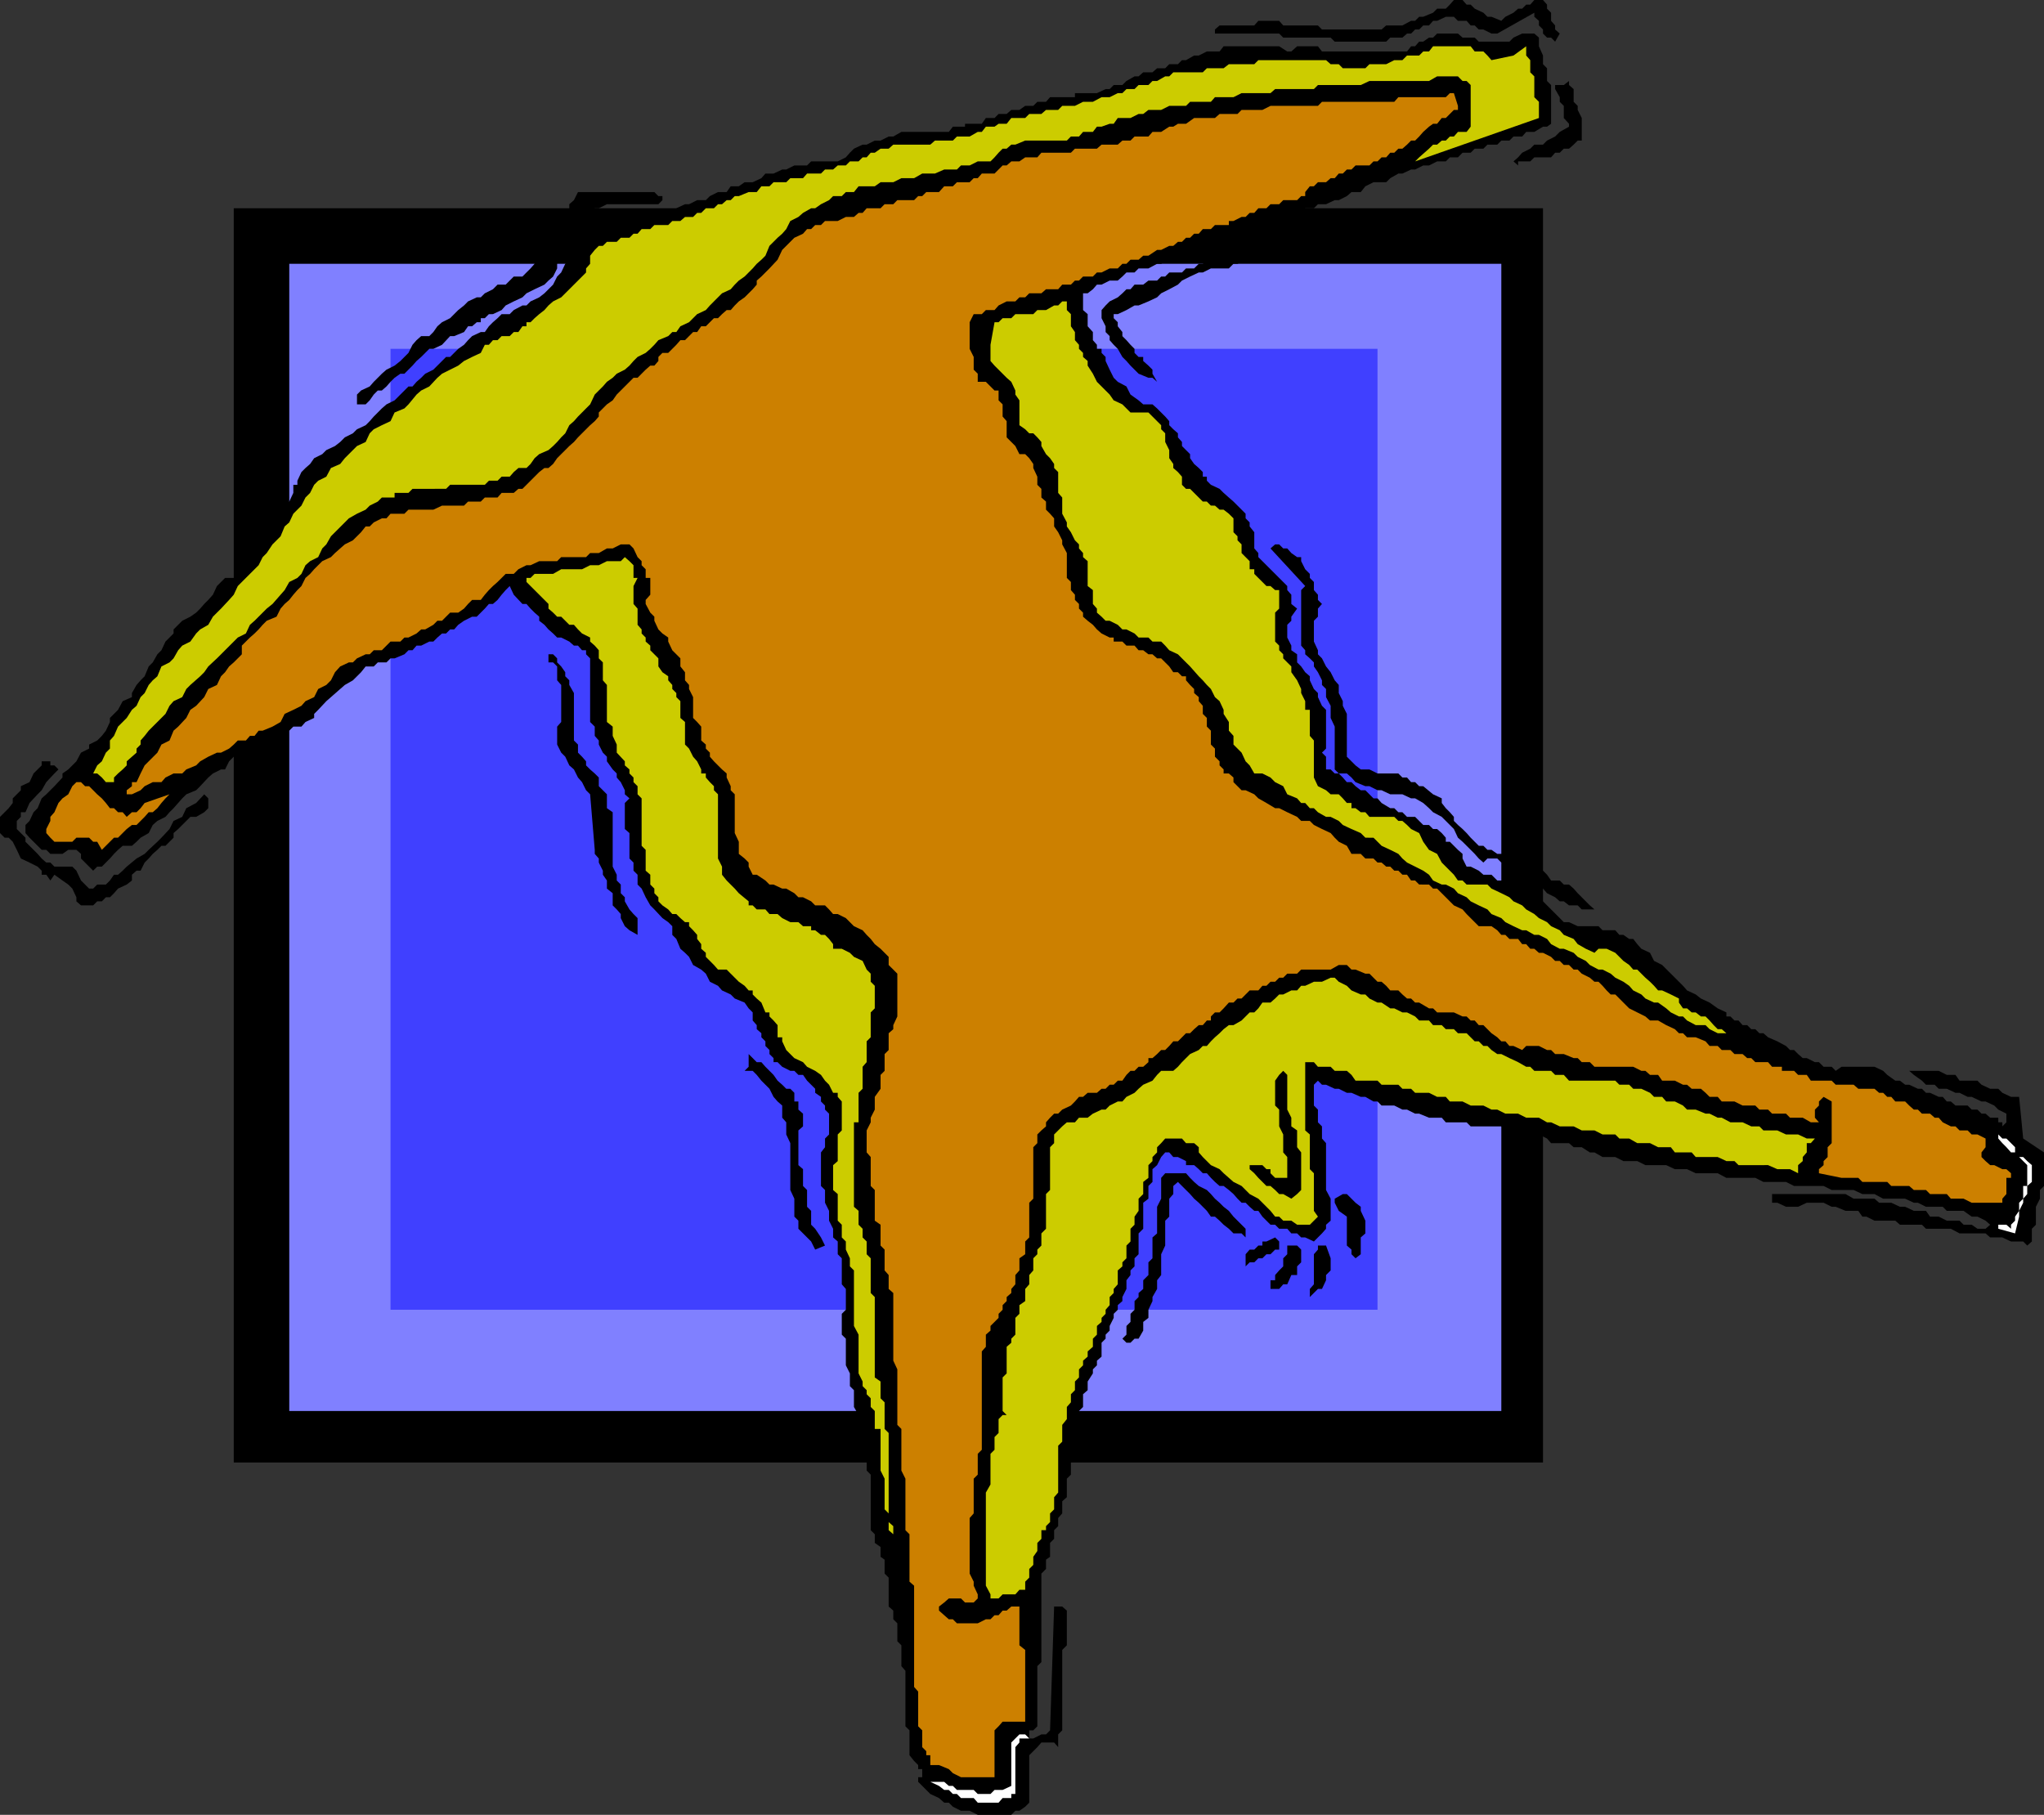
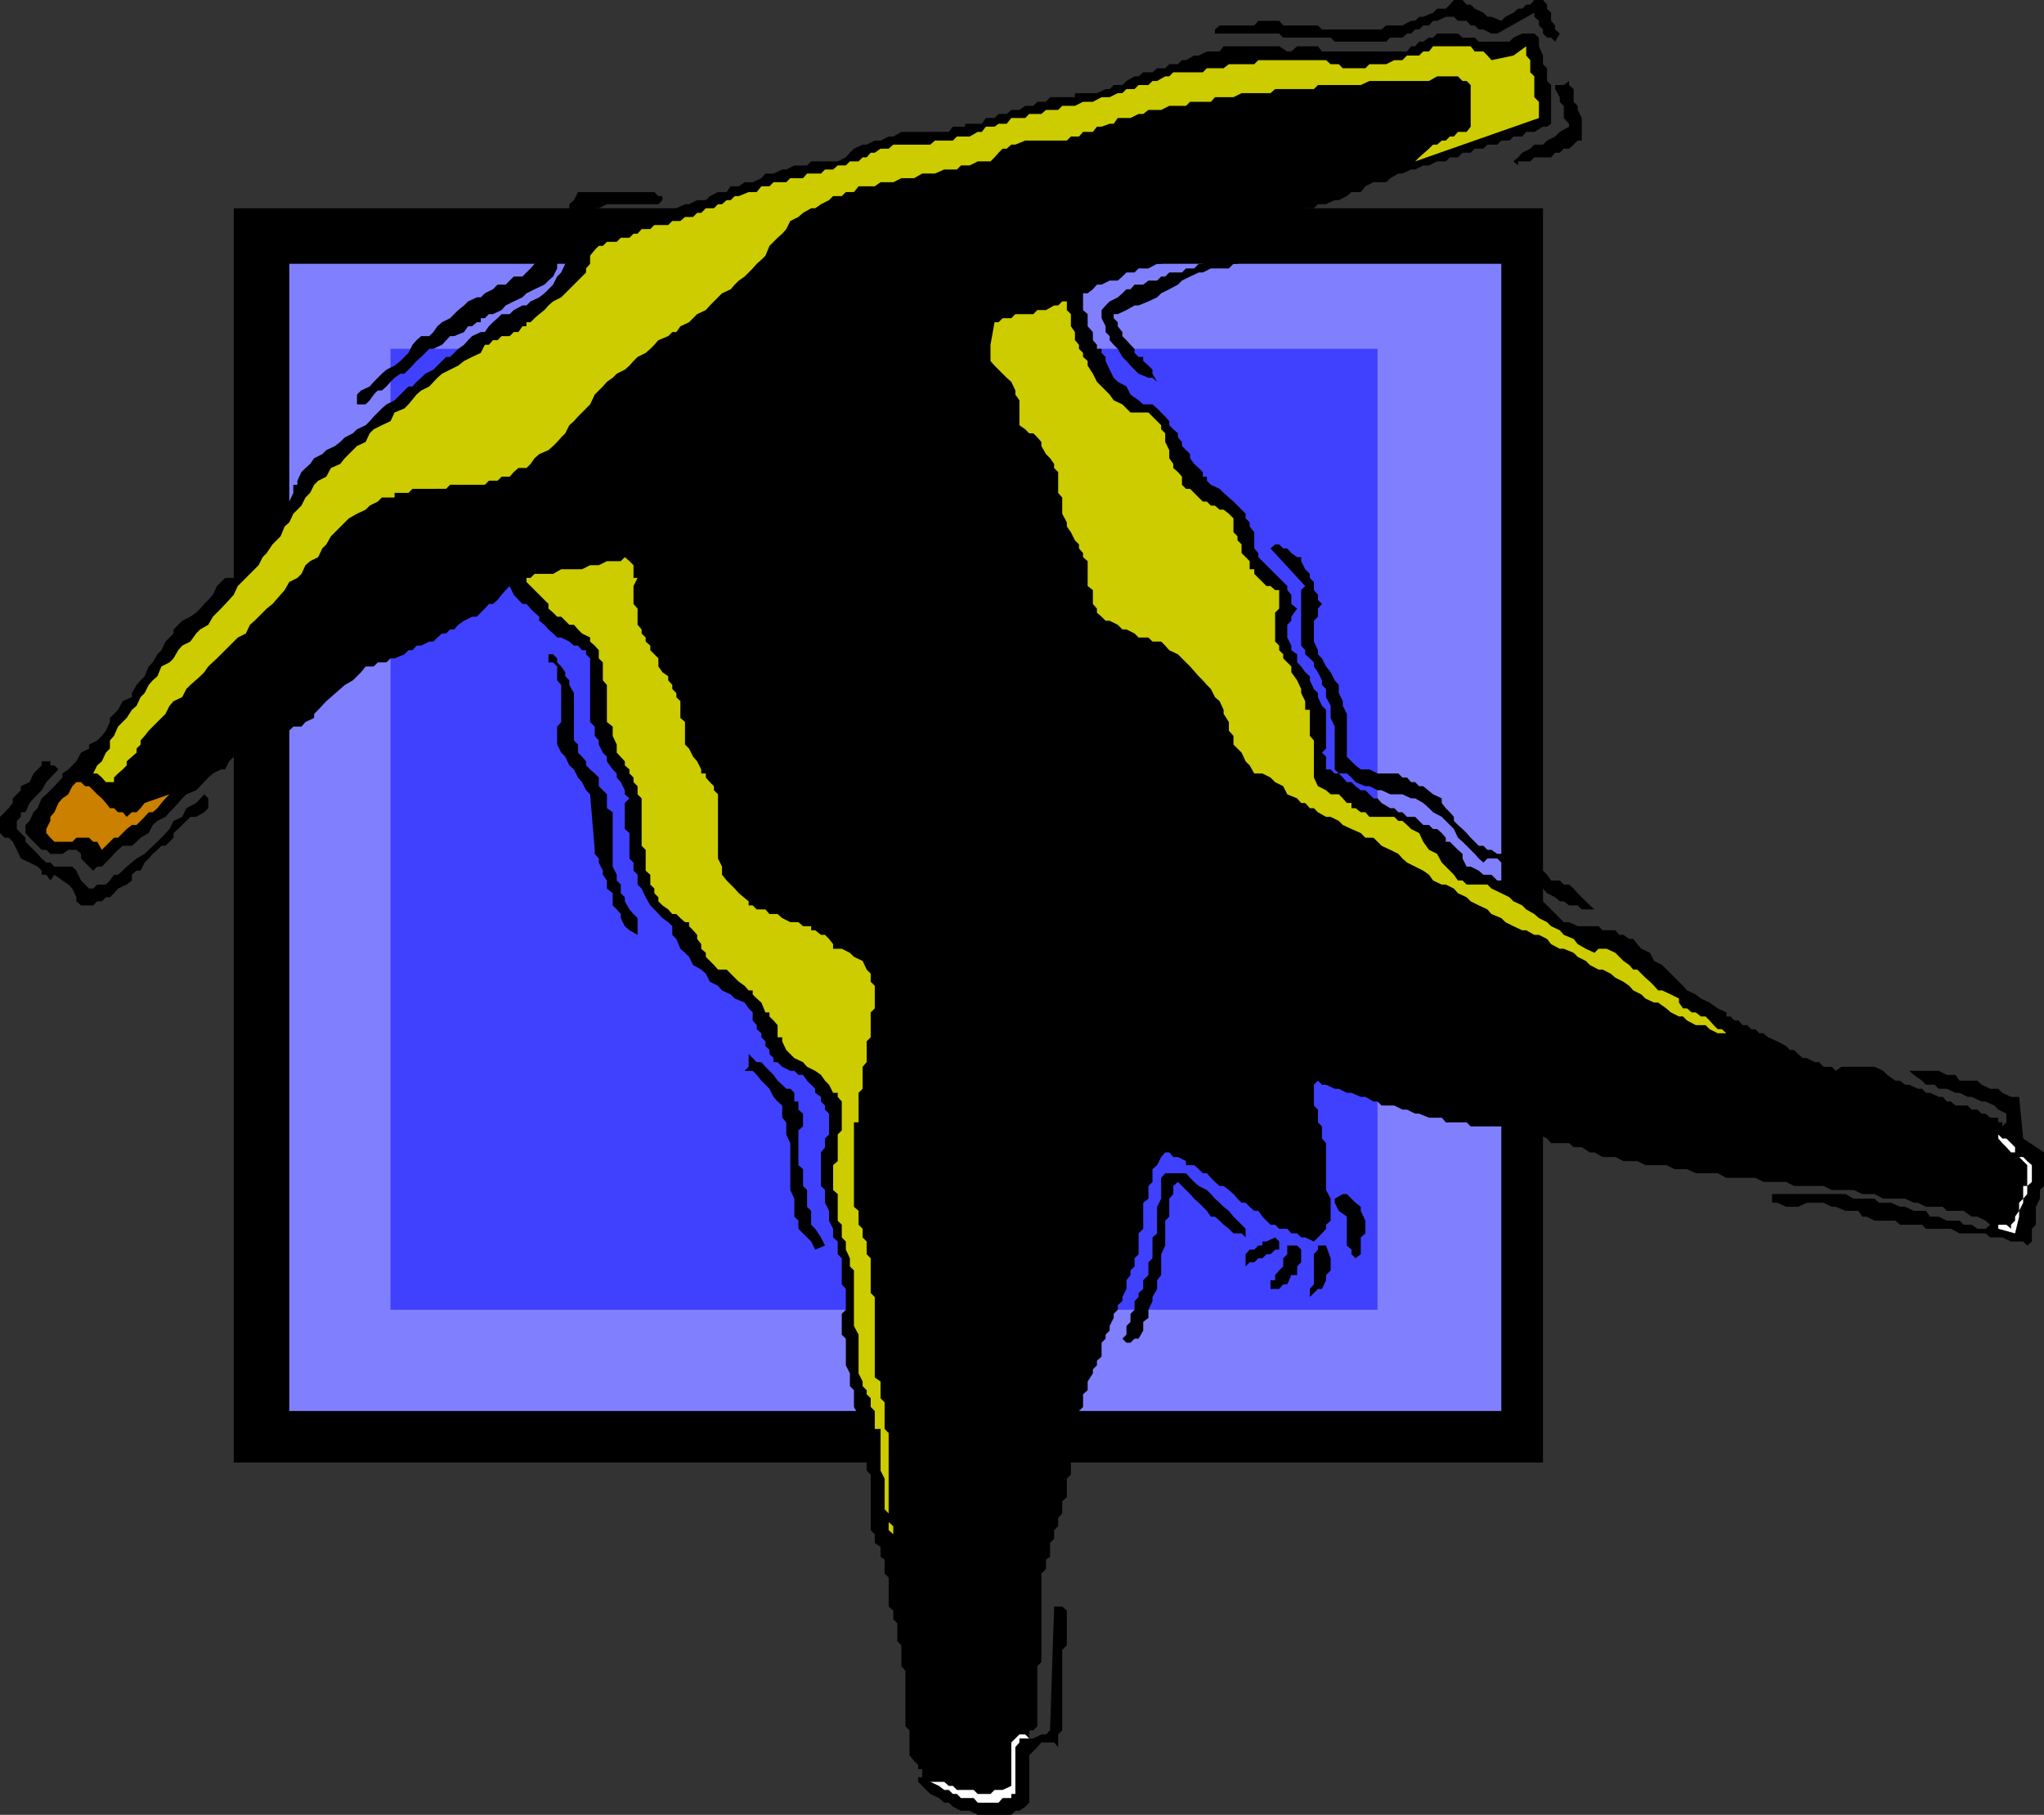
<svg xmlns="http://www.w3.org/2000/svg" width="353.301" height="313.699">
  <rect width="100%" height="100%" fill="#333333" stroke="none" />
  <path d="M266.703 252.8V36h-226.3v216.8h226.3" />
  <path fill="#8080ff" d="M259.5 243.898v-198.3H50v198.3h209.5" />
  <path fill="#4040ff" d="M238.102 226.398V60.301H67.5v166.097h170.602" />
  <path d="m259.5 3.598.703-.7 1.399-.699.8-.699h.7l.699-.7h.699l.703-.8h1.5l.7.8v.7l.699.7v1.398l.699.8v.7l.8.703-.8 1.398-.7-.699h-.699l-.699-.7v-.702l-.703-.7v-.8l-.797-.7V2.2l-6.402 3.602h-1l-1.399-.703h-.8l-.7-.7h-.699l-.703-.8H252l-.7-.7h-1.398l-1.5.7h-.699l-.703.8h-1l-.7.7h-.698l-.7.703h-.699l-.8.699H240.3l-.7.7h-8.898L230 6.5h-8.2l-.698-.7H210v-.702l.8-.7h6l.7-.8h3.602l.699.8h6l.699.7h10.3l.802-.7h2.8l1.5-.8h.7l.699-.7H246l1.703-.699.7-.699h1.5l.699-.7.699-.8h1.5l.699.8h.703l.7.7 1.5.7.699.698h.699l1.699.7" />
  <path d="M263.102 5.8h2.101l.797.7V8l.703 1.598v1.5l.7.703V14l.699.7v6.698l-.7.5h-.699l-1.5.903h-1.402l-.7.797h-1.5l-.699.703H259.5l-.7.699h-1.698l-.7.7h-1.5l-.699.698h-1.402L252 27.2h-1.398l-.7.7h-1.5l-1.402.699h-1l-1.398.703h-.7l-1.5.699h-.699l-1.402.8-.7.7h-2.199l-1.402.7-.797 1h-1.601l-.801.698-1.399.7h-.699l-1.5.703h-1.402l-.7.699h-1.5l-.699.8h-1.699l-.703.7h-1.398l-1.5.7-.7.698H217.5l-.7.7h-1.5l-.698.8h-1.399l-.8.7H210.8l-1.5.703-.7.699h-1.398l-.8.7H205l-.7 1h-1.5l-.698.698-1.399.7H200l-1.5.8h-1.7l-.698.7h-1.399L194 47.8l-.797.699h-1.402l-1.399.7h-.8l-.7.8-.902.7h-.797v2.898l.797.703v2.097l.902 1V58.8l.7.797v.703h.8v.7l.7.7v.698l.699 1.5.699 1.403.703.699 1.5.8.7 1.4 1.398 1 .8.698h1.602l.797.7L201.402 72l.7.8v.7l.699.7.8.698v.7l.7.8v.7l.699.703.703.699v.7l.7 1 .8.698.7.7v.8h.699v.7l.699.703 1.5.699.699.7.902.8.801.7 1.399 1.398.699.703v.797l.699.703V91l.8 1v2.8l.7.798v.703l.703.699 3.598 3.598.699.703V102l.703.8v1.598l1 .801-1 1.399v.703l-.703.699v2.2l.703 1.398v.8l1 .7v1.402l.7.7.699 1 .8.698v.7l.7 1.5.699.703v.699l.699 1.5.703.7v6.698l-.703.7.703.703V133H230l.703.7h.7l.699.698.699.801h.8l.7.7.902.699H236l1.402 1.402h.7l.699.8 1.5.9H241l.703.698h.7l.8.801h1.399l1.398 1.399h1l.703.703h.7l.8.699.7.8v.7h.699l1.398 1.398.8.7v.8l.7 1.403h.703l1.399.699.8.7h1.399l1 1h1.402l.7.698 1.5.7h.699l1.398.8.703.7 1.5.703 3.598 3.597h.902l1.5.7h3.598l.699.703h2.203l.7.797h.699l1 .703h.699l.699.898.703.801 1.5.7.7 1.398 1.398.703L289.5 169l1.402 1.398.7.801 1.5.7.898.699 1.5.703 1.402 1 1.5.699v.7h.7l.699.698h.699l.703.801H302l.703.7h.7l.699.699h.699l.8.703 1.602.699 1.5.8.7.7h.699l.699.7.8.698h.7l1.402.7h.7l.8.8h1.399l.699.7 1-.7H324l1.5.7.703.703 1.399 1h.8l.899.699H330l1.5.7h.703l.7.698h.699l1.5.7h.699l.699.8h.703l.797.7h2.102l.699.703h1l.699.699h.703l.797.7h1.402v.8h.7v2.098-1.399l.699-.699v-1.5l-1.399-.7-.699-.702-1.5-.7h-.703l-1.7-.8h-.698l-1.399-.7H338l-1.5-.699h-1.398l-.7-.699h-1.5l-.699-.7-1.402-1-.801-.702h-.7 5.802l1.398.703h1.5l.703 1h3.098l.699.699 1.5.7h1.402l.7.698 1.5.7H349l.703 7.203 3.598 2.398V205l-.7.7v1.5l-.699 1.398v3.101l-.699.7v2.199l-.8.703-.7-.703h-2.101l-1.5-.7H344l-.797-.699h-4.5l-1.5-.8h-4.3l-.7-.7h-3.8l-.801-.699H324l-1.398-.7h-.7l-.699-1H319l-1.7-.702h-.698l-1.399-.7h-2.902l-1.5.7h-2.098l-1.5-.7h-.902v-1.5H319l1.402.801H324l.8.7h2.102l1.5.699h.899l1.5.703h2.101l.7 1h1.5l1.398.699h2.203l.7.7h1.398l1 .698h1.402l.797-.699-.797-.699-1.402-.7h-1l-1.399-1H336.5l-.7-.702h-2.898l-1.402-.7h-.7l-1.5-.699h-3.8l-1.5-.8h-2.098l-1.5-.7h-3.8l-1.399-.699h-5.101l-1.399-.7h-3.902l-1.399-.702h-5l-1.5-.797h-3.8l-1.5-.703H289.5l-1.5-.7h-3.598L283 200.7h-2.398l-1.399-.699H277l-1.398-.8h-.801l-1.399-.9H272l-.797-.702h-3.101l-.7-.797-1.402-.703h-.797l-1.402-.7h-3.598l-.703-.699h-5.297l-.703-.7h-3.598l-.699-.8H247l-1.7-.7h-.698l-1.399-.7h-.8l-1.403-.702h-2.2l-.698-.7h-.7l-1.402-.8h-.797l-1.601-.7h-.801l-1.399-.699h-.699l-1.5-.699h-.703l-.7-.7-.698.7v3.598l.699.703V194l.699.7v2.1l.703.798v8.101l.797 1.5V211l-.797.7v.698l-.703.801-1.398 1.399-1.5-.7h-.7l-.699-.699h-1l-.703-.8h-1.398l-.7-.7h-.8l-1.399-1.398-.703-1h-.7l-.8-.703-.7-.7h-.698l-.7-.699-.699-.8-.8-.7-.903-.699h-.7l-.8-.7-.7-.702-.698-.797h-.7l-.699-.703-.8-.7H205v-.699l-1.398-.699h-.801l-.7-.8h-.699l-.699.8-.703 1.398-.797.7v2.203l-.703.699v2.2l-.898.698v4.5l-.801.801v3.602l-.7.699v1.398l-.699.7v.8l-.699.903v1.5l-.703 1.398v.7l-.797.699v.8l-.703.7v.703l-.7 1.398V230l-.698.7v.698l-.7.7v2.402l-.8.7v.8l-.7.7v.698l-.902 1.403v1.5l-.797.699v2.2l-.703.698v4.5l-.7.801V252l-.698.8v2.098l-.7.7v3.203l-.8.699v2.098l-.7.8v1.403l-.699.699v1.5l-.703.7v2.398l-.7.5v1.601l-.8.801v15.3l-.7.7v10.398l-.698.7h-.7v1.402h.7l1.398-.7h.8l.7-.702.703-21.399h1.399l.8.7v6l-.8.8v13.899l-.7.703V302l-.699-.8H180l-.7.8-1.398 1.398v8.2l-.699.703-1 .699h-.703l-.7.7H169l-1.398-.7h-1.5l-1.399-.7-.703-.702h-.797l-.902-.797-1.5-.703-2.098-2.098v-.8h.7v-1.4h-.7v-.702l-.703-.7-.797-1v-4.3l-.703-.7v-9.597l-.7-.801v-3.602l-.698-.699v-3.101l-.7-.7v-1.5l-.8-.699v-5l-.7-.699v-2.402l-.699-.5v-1.7l-1-.699v-1.5l-.703-.699v-9.602l-.7-.699v-3.601l-.698-.7V247.7l-.7-.699v-2.402l-.8-1.399v-2.898l-.7-.703v-2.2l-.699-1.398v-4.602l-.703-.699v-3.601l.703-.7v-3.597L145.5 222v-4.5l-.7-.7v-2.202l-.8-.7v-1.5l-.7-1.398v-1.7l-.698-1.402V205.7l-.7-.699v-5.8l.7-.9v-1.5l.699-.702V192.5l-.7-.7v-.702l-.699-.7v-.8l-1-.7v-.699l-.699-.699-.703-.7-.7-1h-.8l-.7-.702h-.698l-1.399-.7-.8-.8h-.7v-.7L133 182.2v-.699l-.7-.7v-.8l-.698-.7v-.702l-.801-.7v-.699l-.7-.8V175l-.699-.7-.699-1-1.703-.702-.7-.7-1.5-.699-.698-.8-1.399-.7-.703-1.398-.797-.703-1.402-.797-.7-1.403-.699-.699-.8-.699-.7-1.7-.699-.702v-1.5l-.703-.7-1-.699-1.398-1.5-.7-.699-.8-1.402-.7-1.5-.699-.7V151.2l-.703-.699v-1.402l-.7-.7V144l-.8-.7v-4.5l.8-.8-.8-.7v-.702l-.7-1.399-.698-.8v-.7l-.7-.699-1-1.402v-.797l-.699-.703-.703-1.399V128l-.7-.8v-1.602l-.8-.797v-11l-.7-.703v-.7h-.698l-.7-.8h-.699l-.8-.7L97 110.2h-.7l-.698-.699-.801-.7-.7-.8-.898-.7v-.702l-.8-.7-.7-.699-.703-.8h-.7l-1.5-1.598-.698-1.5-.7.699-.699.8-.703.9-.797.698H84.5l-.7.801-1.398 1.399h-.8l-1.399.703-1 .699-.703.8h-.7l-.698.7h-.7l-.8.7-.7.698h-.699l-1.402.7H72l-.7.8h-.698l-.7.7-1.699.703H67.5l-.7.699h-1.5l-.698.7h-1.399l-.8 1-.7.698-.703.7-1.398.8-.801.7-1.598 1.402-.8.7L55 122.7l-.7.698v.7l-1.5.703-.698.797h-1.399L50 126.3h-.797l-1.402.898h-.7l-1 .801-1.398.7H44l-.797.698-.703.7h-1.398l-.7.703-.8.797-.7 1.402h-.699l-1.402.7-.801.698-1.398 1.5-.7.7-1.699.703-.703.699-1.5 1.7-.7.698-.698.801-1.399.7-.8.699-.7 1.402-1.402.8-.7.7-.8.7h-1.598l-.8.698-.7.7-.703.8-.7.7-.698.703H16.8l-.7.699-.699-.7-.699-.702-.703-.7v-.8l-.797-.7H11.8l-1 .7H8.703l-.703-.7h-.797L6.5 146.2l-1.398-1.398-.7-.801v-1.402l.7-.7.699-1.5.699-.699.703-1.699.797-.7 1.402-1.402 1.399-1.5v-.699l1-.699 1.402-1.402.797-1.5 1.402-.7v-.699l1.399-.699.8-.8.7-.9.699-1.5v-.702l.703-.7.7-.699.8-1.5 1.598-.699v-.7l.8-1.402.7-.8.699-.7.703-1.699.7-.699.8-1.402.7-.7.699-1.5L30 109.5v-.7l1.5-1.5 1.402-.702 1-.7.7-.699.699-.8.699-.7.8-.898.7-1.5 1.402-1.403h1.5l.7-1.5L42.5 97l.703-.7.797-.702.703-.797.7-.703.699-.7V92l1.699-1.7.699-.702.703-1.5v-.7L50 86.7l.703-1.5v-1.398h.7v-.703l.699-1.5.699-.7.8-.699.7-1 1.402-.699.7-.7 1.5-.702.898-.7.8-.8 1.399-.7.703-.699 1.5-.699.7-.7.699-.8.699-.7.699-.702.8-.7 1.403-.699 2.399-2.398h.699L72 66l.8-.7.7-.702 1.402-.7 2.2-2.199h.699L78.5 61l.703-.7 1-.702.7-.797.699-.703 1.5-.7h.699l.699-1 .703-.699L86 55l.703-.7h1.399l.699-.702 1.5-.797H91l.703-.703 1.5-.7.899-.699 1.5-1.5.699-1.398.699-.703.703-1.5.7-.7.8-1.699 1.399-1.398.699-.703.699-.7 1.5-.8h.703l.7-.7h2.398l1.5-.699h2.101l1.5-.699h1.399l.699-.7h1.703l.7-.8 1.5-.7h.699l1.398-.702h1.5l.703-.7 1.399-.699h1.5l.699-1h1.402l1-.699h1.399l1.5-.7.699-.8h1.402l1.5-.7h.7l1.398-.702h2.199l.703-.7h4.598l1.402-.699.7-.8.699-.7 1.5-.699h.699l1.402-.7h1l1.399-.702h.8l1.399-.797H164l.703-.903h2.098v-.5h2.902l.7-1h1.5l.699-.699H174l.8-.699h1.403l1-.7h1.399l.699-.702h1.5l.699-.797h4.3v-.703h3.802l1.5-.7h.699l.699-.699h1.5l.703-.699 1.399-.8h.699l.8-.7h1.602l.797-.7h1.402l.7-.702h1.5l.699-.7H205l1.402-.8h.801l1.399-.7h2.199L211.5 8h9.602l1.398.898h.703l1-.898h3.598l.699.898h14.703l.7-.898h.699l.699-.8H246l1-.7h.703l.7-.7H252l.8.7h2.102l.7.7h5.3l.7-.7 1.5-.7" />
  <path fill="#cc0" d="M261.602 9.598 263.8 8v1.598l.699.8V12.5l.703.7v3.6l.797.798v2.8l-21.398 7.5.699-.699L247 25.7l.703-.699h.7l.8-.7h.7l.699-.702h.699L252 22.8h1.5l.703-.903V14.7l-.703-.7h-.7l-.8-.8h-3.598L247 14h-10.297l-1.5.7h-7.402l-.7.698h-6.699l-.8.7h-5l-1.399.703H210l-.7.797h-3.597L205 18.3h-2.898l-1.399.699H198.5l-.898.7h-.801l-1.399.698h-2.199l-.703 1h-.7l-1.398.5h-.8l-.7.903h-1.699l-.703.797h-1.398l-.7.703h-7.199l-1.703.7h-.7l-.8.7h-.7l-.698.698-.7.801-.699.7H169l-1.398.699h-1.5l-.7.703h-2.199l-1.601.699h-2.2l-1.402.8h-2.2l-1.398.7h-2.199l-1 .7h-2.8l-.801 1h-1.399l-.703.698H144l-.7.7-1.398.703-1 .699h-.699l-1.402.8-.801.7-1.398.7-.7 1.398-.699.8-.8.7-.7.703-.703.699-.7 1.7-.698.698-.801.7-.7.8-.699.7-.699.703-1 .699-.703.7-.7.8-1.5.7-1.398 1.398-.699.703-.703.797-1.5.703-1.398 1.398-1.5.7-.7 1h-.699l-.703.699-1.7.703-.698.797-.7.703-.8.699-1.399.7-.703.698-.7.801-.8.7-1.398.699-.7.703-1 .699-.699.8-.703.7-.7.7-.8 1.698-.7.7-.698.703-.7.699-.699.8-.8.7-.7 1.398-.703.7-.7.8-.698.7-.801.703-1.598.699-.8.7-.7 1-.703.698h-1.398l-.801.7-.7.8h-1.398l-.703.7h-1.5l-.7.703h-6l-.698.699H71.3l-.7.7h-2.398v.8H66l-.7.7-1.398.698-.699.7-1.5.703-1.402.797-.7.703-2.398 2.398-.8 1.399-.7.703L55 96.3l-1.398.7-.801.7-.7 1.5-.699.698-1.402.7-.797 1.402-.703.8-1.398 1.598-1 .801L44 107.301l-.797.699-.703 1.5-1.398.7-3.602 3.6-1.5 1.4-.7 1-.698.698-1.7 1.5-.699.7-.703 1.402-1.5.7-.7.8-.698 1.398-.7.7-.699.703-.8.797-.7.703-.703.898-.7.801v.7l-.698.698v.7l-.801.703-.899.797v.703l-.699.699-.8.7-.7.698v.801h-1.402l-.7-.8-.8-.7h-.7l.7-1.398.8-.703.7-1.5.699-.7V128l.703-.8.7-1.602.8-.797.7-.703.898-1.399.8-.699.7-1.5.699-.7.703-1.402.7-.8.8-.7.7-1.699 1.398-.699.699-.7.8-1.402.7-.8 1.402-.7 1-1.398.7-.7L36 108l.8-1.402.7-.7.703-.699 1.399-1.5.8-.898.7-1.5.699-.703 2.199-2.2.703-.699.7-1.398.699-.703 1-1.5 1.398-1.399.703-1.699.797-.7.703-1.5.7-.702.699-.7L52.8 86l.8-.8.7-1.4.699-.702 1.402-.7.801-1.5 1.598-.699.8-1 2.102-2.101 1.5-.7.7-1.5.699-.699L66 73.5l1.5-.7.703-1.5 1.7-.702.699-.7L72 68.2l.8-.699 1.403-.7 1.399-1.5.8-.702 1.399-.7 1.402-.699 1-.8 1.399-.7 1.5-.699.699-1.402h.699l.703-.797H86l.703-.703h1.399l.699-.7h.8l.7-1H91V55.7h.703l.7-.699.8-.7.899-.702.699-.797.8-.703 1.399-.7.703-.699 2.899-2.898.699-.703v-.7l.699-.8V44.2l.8-1 .7-.699h.703l.7-.7h1.699l.699-.702h1.5l.699-.7h.703l.7-.8h1.5l.699-.7h2.398l.703-.699h1.399l.8-.699h1.399l.699-.7h.703L122 36h1.402l.7-.7h.699l.8-.702h.7l.699-.7h.703l1.7-.699h1.398l.8-1H133l.703-.699h2.2l.699-.7h2.199l.699-.8h2.402l.7-.7H144l.8-.702h1.403l.7-.7h1.5l.699-.699h.699l.699-.8h.703l1-.7h1.399l.8-.699h6.399l.8-.7h3.102l.7-.702h2.199L169 22.8h.703l.7-.903h1.5l.699-.5H174l.8-1h2.403l.7-.699H180l.8-.699h2.102l.7-.7h2.199l1.402-.702h1.7l1.5-.797h1.398l1.402-.703H194l.703-.7h1.399l.699-.699h1.699l.703-.699H200l1.402-.8h.7l.699-.7h5.101l.7-.7h2.898l.902-.702h4.399l.699-.7h11.703l.797.7h1.402l.7.703H236l.703-.703h2.899l1.398-.7h1.402l.801-.8h2.098l.699-.7h1l.703-.898h6.5l.7.898h1.5l.699.7.699.8 3.8-.8" />
  <path d="m272.703 19 .7 1.398v3.903h-.7L272 25l-.797.7h-.902l-.7.698h-.8l-.7.801h-2.898l-.703.7h-2.098v.699l-.8-.7.8-.699.7-.8 1.398-.7.703-.699h1.5l.7-.7 1.398-.702.8-.797 1.602-.903v-.5l-.902-1v-2.097l-.7-.703V16.8l-.8-1.403V14.7h1.5l.902-.699v.7l.797.698v2.2l.703.703V19" />
-   <path fill="#cc8000" d="M252 18.3v.7h-.7l-1.398 1.398h-.699l-.8 1h-.7l-.703.5-1 .903-.7.797-.698.703h-.7l-.699.699-.8.7h-.7l-.703.698h-.7l-.698.801h-.801l-.7.7h-.699l-.699.699h-2.402l-.7.703h-.8l-.7.699h-.699l-.699.8H230l-.797.7h-1.402l-.7.7h-.699l-.8 1v.698h-.7l-.699.7h-2.402l-.7.703h-1.5l-.699.699H217.5l-.7.8h-.8l-.7.7h-.698l-1.399.7h-.8v.698H210l-.7.7h-1.398l-.699.8h-.8l-.7.7H205l-.7.703h-.698l-.801.699h-.7l-1.398.7H200l-1.5 1h-.898l-.801.698h-1.399l-.699.7H194l-.797.8h-1.402l-1.399.7h-.8l-.7.703h-1.699l-.703.699h-.7l-.698.7h-1.5l-.7.8h-2.101l-.801.7h-2.098l-.699.698h-1l-.703.7H174l-1.398.703-.7.797h-1.5l-.699.703h-1.402l-.7 1.398v4.602l.7 1.398v2.2l.699.699V66h1.402l1.5 1.5h.7v1.7l.699.698V72l.699.8v2.798l1.5 1.5.703 1.402h1l.7.7.699 1v.698l.699 1.5v1.403l.699.699V86l.8.7v1.398l.7.703.703.797V91l.7 1 .699 1.398v.7l.8 1.5v4.3l.7.7V102l.699.8v.9l.699.698v.801l.703.7v.699l.797.703.902.699.7.8.8.7 1.399.7h.699v.698h1.5l.703.7h1.399l.699.8h.8l.899.7h.703l.797.703h.703l1.399 1.398.699 1h.8l.7.7H205v.699l.703.8.7.7v.703l.8.699v.7l.7.8v1.398l.699.7v1.5l.699.703v2.398l.699.7v1.402l.8.797v.703l.7.699v.7h.902l.801.698v.801l1.399 1.399h.699l1.5.703.699.699 1.402.8 1.5.9h.7l1.398.698 1.703.801.7.7h1.5l.699.699 1.398.703 1.5.699.703.8.7.7 1.398.7.8 1.398h1.602l.797.8h1.402l.7.7h.699l.8.703h.7l.699.699h.703l.7.7h.8l.7 1h.699l.699.698H247l.703.7h.7l1.5 1.5 1.398 1.402 1.5.7.699.8 1.402 1.398.7.7h2.199l1 .703.699.797h.703l.7.703h1.5l.699.898h.699l.699.801h.703l.797.7h.703l1.399.698.699.7h.8l.7.703h.902l.797.797h.703l.7.703 1.398.699.8.7h.7l.699.698.703.801.7.7h.8l.7.699.699.703 1 1L283 175l1.402.7.801.698h1.399l1.398.801 1.5.7.703.699h.7l.699.703h1.5l1.699.699.699.8h1.402l.7.7h1.5l.699.7h1.402l.797.698h.703l.7.7h2.199l.699.8H308v.7h2.102l.699.703h1.5l.699 1h3.602l.699.699h3.101l.801.7H324l.8.698h.7l.703.7h.7l.699.8h1.699l.699.7.8.703h.7l.703.699h1.399l.8.7h.7l.699.8 1.402.7H338l.703.698h1.399l.699.7h1l1.402.703v1.5l-.703.898V200l.703.7.797.698h.703l1.399.7h.699l.8.703v.797h-.8v2.8l-.7.801v.7h-5.3l-1.399-.7h-2.199l-.703-.8h-2.898l-.7-.7h-2.101L330 205h-3.098l-.699-.7h-4.3l-.7-.702h-2.902l-3.899-.797v-.703l.801-.7v-.699l.7-.699v-1.7l.699-.702v-7.2l-1.399-.8-.8.8v.7l-.7.703v1.398l.7.801H313l-1.398-.8h-2.2l-.699-.7h-2.402l-.7-.7h-1.5l-.699-.702h-2.199l-1.402-.7h-2.2l-.699-.8H295.5l-.7-.7-.8-.699h-1.598l-.8-.699h-.7l-1.402-.7h-2.2l-.698-1h-1.399l-.8-.702h-.7l-1.402-.7h-6.7l-.8-.8h-1.399l-.699-.7H272l-1.7-.699h-1.5l-.698-.699h-.7l-1.402-.7h-2.2l-.698.7-1.5-.7h-.7l-.699-.8h-.703l-.7-.7-1-.702-1.398-1.399h-.8l-.7-.8h-.699l-.703-.7h-.7l-1.5-.699h-2.898l-.699-.7H247l-1.7-1h-.698l-.7-.702h-.699l-.8-.7-.7-.699h-1.402l-.7-.8-.8-.7h-.7l-1.398-1.398H236l-1.7-.703h-.698l-.801-.797h-1.399l-1.402.797h-5.098l-.699.703H222.5l-.7.699h-.698l-.7.7h-.8l-.7.698h-.699l-.703.801H216l-1.398 1.399h-.7l-.699.703h-.8l-.903 1-.7.699h-.8l-.7.7v.698h-.698l-.7.801h-.699l-.8.7-.7.699H205l-.7.703-.698.699h-.801l-.7.8-.699.7h-.699l-.703.7-.797.698h-.703v.7l-.898.8h-.801l-.7.7h-.699l-.699.703-.703 1h-.797l-.703.699h-.7l-.698.7h-.7l-.8.698H188l-.797.7h-.703l-.7.8-.698.7-1.5.703-.7.699h-.699l-.703.7-.7.8v.7l-.8.698-.7.7v1.5l-.698.703v8.898l-.7.7v6l-.699.699v2.203l-1 .699v2.098l-.703.8V222l-.7.8v.7l-.8.7v.698l-.7.7v.8l-.698.7v.703l-1.399 1.398V230l-.8.7v2.1l-.7.798v17l-.703.703v3.597l-.7.7v6l-.698.8V272l.699 1.398v.7l.699 1.5v.703l-.7.699h-1.5l-.698-.7H164l-.797.7-.902.7v.698l.902.801.797.7h.703l.7.699H169l1.402-.7h.801l.7-.699h.699l.699-.8H174l.8-.7h1.403v6.7l1 .8v12.399h-3.902l-.7.8-.699.7v8.101h-5.8l-1.399-.699-.703-.7-1.7-.702h-1.5v-1.7h-.698v-.699l-.7-.699v-2.902l-.699-.7v-6l-.703-.8v-17.5l-.797-.7V265.2l-.703-.699v-8.902l-.7-1.399V247l-.698-.7v-9.6l-.7-1.5v-11.7l-.8-.7v-2.402l-.7-.8V216l-.699-.7v-3.6l-1-.7v-5.3l-.703-.7v-5l-.7-.8v-3.802l.7-1.398v-.8l.703-1.4v-2.202l1-1.399v-2.398l.7-.703v-2.899l.699-.699v-2.902l.8-.7v-.699l.7-1.5v-7.398l-.7-.703-.8-.797v-1.403L152.203 164l-1-.8-.703-.9-.7-.702-.698-.797-1.5-.703-1.399-1.399-1.402-.699H144l-.7-.8-.698-.7h-1.7l-.699-.7-1.402-.702H138l-.7-.7-1.398-.8h-.699l-1.5-.7H133l-.7-.699-1.5-1h-.698l-.7-1.398v-.703l-.699-.7-1-.8V145.5L127 144v-6.7l-.7-.702v-.7l-.698-1.5v-.699L124.8 133l-.7-.7-.699-.702-.699-.797v-.703l-.703-.7v-.699l-.797-.699v-2.402l-.703-.797-.7-.703V120.5l-.698-1.402v-.7l-.7-.8v-1.399l-.8-1v-1.398l-.7-.703-.699-.7-.703-1.5v-.699l-1-.699-.7-.7-.698-1.5v-.702l-.7-.7-.8-1.5v-.699l.8-.898v-2.903h-.8v-1.5l-.7-.699V97l-.699-.7-.703-1.5-.7-.702h-1.5l-1.398.703h-1l-1.402.797H102l-.7.703H97l-.7.699h-3.097l-1.5.7H91l-1.398.698-.801.801h-1.399l-.699.7-.703.699-.797.703-.703.699-.7.8-.698.9h-1.5l-.7.698-.699.801-1 .7h-1.402l-.7.699-.699.703h-.8l-.7.699-1.402.8h-.7l-.8.7-1.398.7h-.7l-.699.698H67.5l-1.5 1.5h-1.398l-.7.7h-.699l-1.5.703-.703.699h-.7l-1.5.7-.898 1-.699 1.398-.8.8-1.403.7-.7 1.402-1.5.7-.698.8-1.399.7-1.5.698-.703 1.403-1.398.797-1.7.703h-.699l-.703.898h-.797L42.5 128h-1.398l-.7.7-.8.698-1.399.7H37.5l-1.5.703-1.398.797-.7.703-1.699.699-.703.7H30l-1.398.698-.7.801h-1.5l-1.402.7-.7.699-1.5.703h-.898v-.703l.899-.7v-.699h.8l.7-1.5.699-1.398 2.203-2.203.7-1.399L29.3 128l.699-1.7.8-.702 1.403-1.5.7-1.399 1-.699 1.398-1.5.699-1.402 1.5-.7.703-1.5.7-.699.699-1 .8-.699.7-.7.699-.702v-1.5l.699-.7.703-.699.797-.699.703-.7.7-.8.699-.7 1.699-.702.699-1.399.703-.8.797-.7.703-.898.7-.801.699-.7.699-1.402.8-.699.7-.8.699-.7.703-.699 1.5-.7.7-.702.898-.797.8-.703 1.399-.7.703-.699.7-.699.8-1h.7l.699-.7L66 89.599h.8l.7-.797h2.402l.7-.703h4.3l1.5-.7h3.801l.7-.699h2.199l.698-.7H86l.703-.8h2.098l.8-.7h.7l2.902-2.902.899-.7h.699l.8-.699.7-1L97 78.5l.703-.7.7-.702.8-.7.7-.8L102 73.5l.8-.7.7-.8v-.7l1.402-1.402 1-.699.7-1 2.898-2.898h.703l.7-.703.699-.7.8-.699h.7l.699-.8v-.7L114.5 61h1l.703-.7.7-.702.699-.797h.8l.7-.703.699-.7h.699l.703-1H122l.703-.699.7-.699h.699l.699-.7.8-.702h.7L127 52.8l.703-.703 1-.7L130.102 50l.699-.8v-.7l.8-.7.7-.702.699-.7 1.402-1.5.801-1.699.7-.699 1.398-1.402 1.5-.7.699-.8h.703l.7-.7h1l.699-.699h2.199l1.402-.699h1.399l.8-.7h.7l.699-.8h2.402l.7-.7h1.5l.699-.702H158l.703-.7h.7l.699-.699h2.199l.902-1h1.5l.7-.699h2.199l.699-.7H169l.703-.8h2.2l.699-.7.699-.702H174l.8-.7h1.403l1-.699h2.098l.699-.8h5.102l.699-.7h3.8l.801-.699h2.801l.797-.7h1.402l.7-.702h2.398l.703-.797h1.5l1.399-.903h.699l.8-.5H205l1.402-1H210l.8-.699h3.102l.7-.699h3.601l1.399-.7h8.199l.699-.702H241l.703-.797h8.2l.699-.703h.699L252 18.3" />
  <path d="m114.5 34.598-.7.703h-8.898L103.5 36h-.7l-.8.8h-.7l-1.398 1.4-.699 1.398-.8.8v1.403l-.7 1.398-.703 1-.7 1.399v.8l-.698 1.403-.801.699-.7.7-1.699.8-1.402.7-.7.698-1.5.7-1.398.703-.699.797-1.5.703H84.5l-.7.699h-.698v.7h-.7l-.8.698h-.7l-.699 1-1.703.7h-.7l-1.398 1.5-1.5.703h-.699L73.5 61l-.7.7-.8.698-.7.801-1.398 1.399h-.699l-1 .703L67.5 66l-.7.8-.8.7h-.7l-.698.7-.7 1-.699.698h-1.5V68.2l.7-.699 1.5-.7.699-.8.699-.7.699-.702.8-.7 1.403-.699 1-.8 1.399-1.4.699-1.402L72 58.8l.8-.703h1.403l.7-.7.699-1 .8-.699L77.801 55l1.402-1.402 1-.797.7-.703 1.5-.7h.699l.699-.699L85.203 50l.797-.8h1.402l1.399-1.4h1.5l.699-.702.703-.7.7-.8v-.7l.8-.699.899-1 .699-.699v-1.402l.8-.7.7-.8.699-.7V37.5l.703-.7.7-.8v-.7l.8-.702.7-1.399h13.199l.699.7h.699v.699M221.102 44.2h-1.5l-.7.698h-3.601l-1.399.7h-.699l-.8.8H209.3l-1.399.7h-.699l-1.5.703-1.402.699-.7.7-1.5.8-1.398.7-.703.698-1.5.7-1.7.703h-.698l-1.399.797-1.5.703h-.703V55l.703.7v.698l.797 1v.7l.703.703.7.797.699.703V61l.699.7h.8v.698l.899.801.703.7v.699L200 66l-.797-.7h-.703l-1.7-.702-1.398-1.399-.699-.8-.703-.7-.797-1.398-.703-.703-.7-.797v-.703l-.698-.7v-1l-.7-1.398v-1.402l.7-.797.699-.703 1.402-.7.797-.699.703-.699h.7l.699-.8h1.5l.898-.7h1.5l.703-.7h.7l.699-.702h2.199l.699-.7h1.402l.801-.8h.7l.699-.7h.699L210 44.2h.8l.7-1h4.5v-.7h4.402l.7.7v1" />
  <path fill="#cc0" d="M196.102 71.3h2.398l.703.7.797.8.703.7v.7l.7.698v1.5l.699 1.403v1.398l.699 1v.7l.8.699.7.8v1.403l.699.699h.703l2.2 2.2h.699l.699.698H210l.8.7h.7l.902.703.801.797V92l.7.7v.698l.699.7v1.5l.699.703L216 97v1.398h.8v.801l.7.7.703.699.7.703h.699l.8.699h.7v3.2l-.7.698v5l.7.7v.8l.699.7v.703l.699.699.703.7v1l1 1.398.7 1.5v.703l.699 1.398v1.5h.8v4.5l.7.801v6.398l.699 1.5 1.402.7.797.703h1.402l.7.699.699.8h.8v.9h.7l.902.698H236l.703.801H241l.703.7h.7l.8.699.7.703 1.398.699.699 1.5 1 1.398 1.402.7.801 1.5.7.703 1.398 1.398.699 1h.8l.7.7h3.602l.699.699 1.699.8 1.402.7.7.703 1.5.699.699.7 1.402.8.797.7 1.402.698.7.7 1.5.703.699.797 1.699.703.703.898 1.399.801 1.5.7.699-.7h1.402l1.5.7 1.399 1.398 1 .703.699.797H283l1.402 1.402.801.7.7.698.699.801h.699l1.5.7 1.402.699v.703l.7 1h.699l.8.699h.7l.898.7h.8l.7.698.703.801.7.7h.699l.8.699h-1.5l-1.402-.7-.7-.699h-1.698l-1.5-.8-.7-.7h-.699l-1.402-.699-.801-.7-1.398-1h-.7l-1.5-.702-.699-.7-1.402-.699-.7-.8-1-.7-1.398-.699-.8-.7-1.403-.702h-.7l-1.5-.797-.698-.703-1.399-.7-.703-.699-1.7-.699h-.698l-1.5-.8-.7-.9-1.402-.702h-.797l-1.402-.797h-.7l-1.5-.703-1.398-.7-.703-.699-1.7-.699-.698-.8-1.5-.7-1.399-.7-.703-.702-1.5-.7-.7-.8-1.398-.7h-.699l-1.5-.699-.703-1-1-.699-1.398-.7-1.399-.702-.8-.7-.7-.8-1.402-.7-1.5-.699-1.399-1.398H236l-.797-.801-1.601-.7-1.5-.702-.7-.7L230 141.2h-.797l-1.402-.8-.7-.7h-.699l-.8-.898h-.7l-.699-.801-1.703-.7-.7-1.402-1.398-.699-.8-.8-1.399-.7h-1.402l-.801-1.398-.7-.703-.698-1.5-1.399-1.399v-1.5l-.8-.898v-1.5l-.903-1.403v-.699l-.7-1.5-.8-.699-.7-1.402-.698-.7-.7-.8-.699-.7-1.5-1.699-.703-.699-.7-.7-.698-.702-1.5-.7-.7-.8-.699-.7h-1.5l-.703-.699h-1.7l-.698-.699-1.399-.7H194l-.797-.8-1.402-.7h-.7l-.699-.702-.8-.7v-.699l-.7-.8V102l-.902-.7V97l-.797-.7v-.702l-.703-.797v-.703l-.7-.7-.698-1.398-.7-1v-.7l-.8-1.5V86l-.7-.8v-3.602l-.699-.7V80.2l-.703-1-.7-.699-.8-1.402v-.7l-.7-.8-.698-.7h-.7l-.699-.699-1-.699v-4.3l-.703-1v-.7l-.7-1.5-.8-.7-.7-.702-1.398-1.399-.699-.8v-2.801l.7-3.899h.699l.698-.7h1.5l.699-.7h3.102l.699-.702h1.5l1.402-.797h.7l.699-.703h.8v1.5l.7.703v2.097l.699 1v1.403l.699.797v.703l.703.699v.7l.797.698v.801l.902 1.399.7 1.402 2.199 2.2.699 1 1.5.698.703.7.7.703h.699" />
  <path d="m228.5 104.398-.7.801v1.399l-.698.703v3.597l.699 1.5v.7l.699.703.703 1.398.797 1 .703 1.399.7.8v1.403l.699 1.398V122l.699 1.398v7.403l.8.797.7.703.902.699h1.5l1.399.7h3.601l.7.698h.8l.7.801h.699l.699.7H246l1.703 1.402 1.5.699v.8l.7.9.699.698.699.801v.7l.699.699.8.703.7.699.703.8 1.399 1.4h.8l.7.698h.699l1 .7h1.402l.7.8h2.199l.699.7.699.703 1.5.699h.703l.7.7.699 1h1.5l.699.698h.902l.797.7.703.8.7.7.699.703.699.699.8.7h-2.199l-.699-.7h-1.5l-.902-.7h-.7l-.8-.702-1.399-.7-.699-.8-.703-.7-1.5-.699-.7-1-.698-.699-1.5-.7-1.399-.702h-.703l-.7-.7h-1.698l-.7.7-.8-.7-.7-.8-.699-.7-1.402-1.398-.801-.7-.7-1.5-1.398-1.402-.699-.699-1.5-.8-.703-.7-1-.898-1.398-.801h-.7l-1.5-.7h-2.101l-1.5-.702h-.7l-1.398-.7H236l-1.7-.699-.698-.8-.801-.7h-1.399l-.699-.699v-7.402l-.703-1.5V122l-.797-1.5v-1.402l-.703-.7v-.8l-.7-1.399-.698-1v-.699l-.7-.7-.8-.702v-.7l-.7-.8V102l.7-.7-6-6.5.8-.702h.7l.699.703h.699l.703.797 1 .703h.7V97l.699 1.398.8.801v.7l.7.699V102l.699.8v.9l.699.698" />
  <path fill="#cc0" d="m110.203 99.898-.703 1.403v3.097l.703.801V108l.7.8v.7l.699.7v.698l.8.7v.8l.7.7.699.703v1.398l.699 1 1 .7v.699l.703.8v.7l.7.703v.699l.699.7v2.898l.8.703v3.898l.7.7.699 1.402.699.797.703 1.402v.7H122v.698l.703.801.7.7v.699l.699.703v11.097l.699 1.403v1.398l.8 1 1.399 1.399.703.8 1.7 1.403v.699h.699l.699.7h1.5l.699.8h1.402l.801.7 1.399.698H138l.8.7h1.403v.703h.7l1 .797h.699l.699.703.699.898V164h1.5l1.402.7.7.698 1.5.7.699 1.5.699.703v1.398l.703.7v3.902l-.703.699v4.3l-.7.7v3.598l-.698.8v3.801l-.7.7V194h-.8v14.598l.8.703v2.398l.7.7v1.5l.699.699v2.203l.699.699v6l.703.7v13.898l1 .703v2.898l.7.7V247l.699.7v15.398l.8.703v1.398l-.8-.699v-2.902l-.7-.7v-5.3l-.699-1.399V247h-1v-3.102l-.703-.699v-1.5l-.7-.699v-.7l-.698-.702v-.797l-.7-1.403V230.7l-.8-1.5v-9.601l-.7-.7V217.5l-.699-1.5v-1.402l-.703-.7V211.7l-.7-.699v-4.602l-.8-.699v-4.3l.8-.7v-4.601l.7-.7v-5l-.7-.8v-.7h-.8l-.7-1.398-.698-.7-.7-1-1-.702-1.402-.7-.7-.8-1.5-.7-1.398-1.398-.699-1.5v-.7h-.8v-2.1l-.7-.802-.703-.699v-.7h-.7l-.698-1.7-.801-.702-.7-.7v-.699h-.699l-.699-.8-1-.7L127 169l-.7-.7-.698-.702h-1.5l-.7-.797-.699-.703-.703-.7v-.699l-.797-.699v-.8l-.703-.9v-.702l-.7-.797-.698-.703v-.7h-.7l-.8-.699-.7-.699h-.699l-.703-.8-1-.7-.7-.7v-.702l-.698-.7v-.8l-.7-.7V151.2l-.8-.699v-3.602l-.7-.699V138l-.699-.7v-1.402l-.703-.699v-.8l-.7-.7V133l-.8-.7v-.702l-1.398-1.5v-1.399l-.7-1.5v-1.601l-1-.797v-6.403l-.699-.8V114.5l-.703-.7v-1.402l-.7-.8-.8-.7v-.699l-1.398-.699-.7-.7-.699-.8h-.8L97 106.598h-.7l-.698-.7-.801-.699v-.8L91 100.597v-.7h.703l.7-.699h3.199L97 98.4h3.602l1.398-.7h1.5l1.402-.699h2.399l.699-.7.8.7.7.7v2.198h.703" />
  <path d="M99.203 127.2v.8l.7.7v1.398l.699.703.699.797v.703L102 133l.8.7.7.698v1.5l.703.7.7.703v2.398l1 .7v9.402l.699 1.398v1l.699.7v1.5l.699.699v.703l.8 1.398.7.801.703.7v2.898l-1.402-.797-.801-.703-.7-1.399V158l-.698-.8-.7-.7v-2.102l-1-.8v-1.399l-.699-1v-.699l-.703-1.402v-.7l-.7-.8v-.7l-.8-9.597-.7-.703-.698-1.399-.7-.8-.699-1.399-.8-.7-.7-1.5-.703-.702-.7-1.399v-3.101l.7-.797v-6.403l-.7-.8v-2.399l-.698-.699H94.8v-1.402h.8l.7.703v.699l.699.7.703 1v.698l.7.7v.8l.8 1.403v7.398M10.102 133l-.7.7L8 135.2l-.797 1.398-.703.703-1.398 1.5-.7 1.597h-.8v.801l-.7.7v1.402l1.5 1.5v.699l2.098 2.098.703.8.797.7h.703l.7.703H12.5l.703.699.797 1.7.703.698.7.7h.699l.699-.7h1.5L19 152.2l.703-1h.7l.8-.699.7-.7 1.699-1.402 1.398-.8.703-.7 1.5-1.398.7-.7 1.398-1.5.699-1.402 1.5-.699.703-1.5 1.7-.898 1.398-1.5L36 138v1.7l-.7.698-1.398.801h-1l-.699.7-.703.699-.7.703-.8.699v.8l-1.398 1.4h-.7l-.699.698-.8.7-.7.8-.703.7-.7 1.402h-.698l-.801.7v1l-.899.698-1.5.7-.699.8-.703.7h-.7l-.698.703H16.8l-.7.699H14l-.797-.7v-.702l-.703-1.5-.7-.7-1-.699-1.398-1-.699 1-.703-1h-.797v-.699l-.703-.7-1.398-.702-1.5-.7-.7-1.5-.699-1.398-.703-.7H.8L0 144v-2.8l1.5-1.5.703-.9v-.8l.7-.7.699-.702v-.7l1.5-.699.699-1.5L6.5 133l.703-.7v-.702h1.5v.703h.7l.699.699" />
  <path fill="#cc8000" d="m25 138.8 4.3-1.5-.698.7-.7.8-.699.9-.8.698h-.7L25 141.2l-1.398 1.399H22.8l-.899.703-1.5 1.5h-.699L19 145.5l-1.398 1.398-.801-1.398h-.7l-.699-.7h-2.199l-.703.7H9.402l-.699-.7L8 144v-.7l.703-1.402v-.699l.7-.8.699-1.598.699-.801 1-.7.699-1.402.703-.699H14l.703.7h.7l.699.699.699.703.8.699.7.8.699.9h.703l.7.698h.8l.7.801.898-.8h.8l.7-.7.699-.898" />
-   <path fill="#cc0" d="M247.703 177.2h1.5l.7.698h1.398l.699.7h1.5l1.402 1.402h.7l.8.8h.7l.699.7 1 .7h.699l1.402.698 1.5.7 1.399.8h.699l.703.7h2.899l.699.703h1.5l.902 1h8l.7.699h1.699l.699.7h1.402l1.5.698.7.7h1.398l.699.8h1.5l1.402.7.7.703h1.5l1.699.699h.699l1.402.7h.7l1.5.8h2.101l1.5.7h1.399l.699.698h2.402l1.5.7h2.098l1.5.703h1.402l-.703.797h-.7v1.601l-.698.801v.7l-.801.698v1.403l-1.399-.703h-2.199l-1.601-.7H300.5l-.7-.699h-1.398l-1.5-.699h-3.8l-.7-.8H289.5l-.7-.9h-2.198l-1.399-.702H283l-1.398-.797h-1.7l-.699-.703H277l-1.398-.7h-2.2L272 194.7h-2.398l-1.5-.699h-.7l-1.402-.8h-2.2l-1.398-.7h-2.199l-1.402-.7h-1l-1.399-.702h-2.199l-1.402-.7h-2.2l-.699-.8h-1.5l-1.402-.7h-2.398l-.7-.699h-1.5l-.699-.699h-2.902l-.7-.7h-3.8l-.7-1-.8-.702h-2.098l-.703-.7h-2.2l-.698-.8h-1.5v11.8l.8.7v6l.7.703v6.5l.699 1-1.399 1.398h-2.199l-1-.699h-1.402l-.7-.7h-.699l-.8-1-.7-.702-.699-.7-.703-.699-1.5-.8-1.398-1.399-1.399-.7-.8-.702-.903-.797-.7-.703-1.5-.7-1.398-1.398-.699-.8v-.9l-.8-.702H205l-.7-.797h-2.898l-.699.797-.703.703v.898l-.797.801v.7l-.703.698v2.2l-.898.703v2.097l-.801.801v2.102l-.7 1v1.398l-.699.7v2.199l-.699.703v2.199l-.703.7v.698l-.797.7V222l-.703.8v.7l-.7.7v1.398l-.698.8v.7l-.7.703v.699l-.8.7v1.5l-.7.698v1.403l-.902.797v.902l-.797.7v.8l-.703.7v1.398l-.7.703v1.5l-.698.699v1.398l-.7.801v2.102l-.8 1v2.898l-.7.7V258l-.699.8v2.098l-.703.7v1.5l-.7.703v.699h-.8v1.5l-.7.7v1.398l-.698 1v1.402l-.7.7v1.5l-.699.698v1.403h-1l-.703.797h-2.2l-.698.703h-1.399v-.703l-.8-1.5V258l.8-1.402V251.3l.7-.703v-2.2l.699-.699V245.3l.699-.703H174l-.7-.7v-5.8l.7-.7V232.8l.8-.703v-.7l.7-.699V227.8l.703-.703v-1.5l1-.7V222.8l.7-.801v-1.602l.699-.8V217.5l.699-.7v-.8l.699-.7v-2.1l.8-.802v-6l.7-.699v-7.398l.703-.703v-1.5l1.399-1.399.8-.699h1.399l.699-.8h1.5l.902-.7 1.5-.7h.7l.699-.702 1.402-.7H194l.703-.8 1.399-.7.699-.699.8-.699 1.602-.7.797-1 .703-.702h2.098l.8-.7.7-.8.699-.7.703-.699 1.5-.699.7-.7h.699l.699-.8.699-.7.8-.702.7-.7.902-.699h.801l1.399-.8L216 175h.8l.7-.7.703-1h1.399l.8-.702.7-.7h.699l1.402-.699h1l.7-.8h.699l1.5-.7h1.398L230 169h.703l.7.7 1.398.698.8.801 1.602.7H236l.703.699 1.399.703h.699l1.5 1H241l1.402.699h.801l1.399.7.699.698H247l.703.801" />
  <path d="M138.8 194v.7l-.8.698v6l.8.7V205l.7.7v2.898l.703.703v2.398l.7.7 1 1.5.699 1.402-1.7.699-.699-1.402-.703-.7-1.5-1.5V211l-.7-.7v-3.1l-.698-1.5v-8.102l-.7-1.5V194l-.699-.8v-2.102l-.8-.7-.7-.8-.703-1.399-1.398-1.398-.801-1-.7-.703h-1.398l.7-.7V182.2l1.398 1.399h.8l.7.8 1.402 1.403.7 1 .8.699.7.7h.699l.699.698v1.5H138v1.403l.8.699v1.5m83.7-8.201v6l.703 1.4v1.5l1 .698v2.903l.7.898v6.5l-.7.7-1 .8-1.402-.8h-.7l-.699-.7-.8-.699h-.7l-1.402-1.402-.7-.797-.8-.703v-.7h2.203l.7.7h.699v.703l.8.797h2.098V200l-.7-.8v-3.102l-.698-1.399v-2.898l-.7-.703V186.8l.7-1 .699-.703.699.703" />
  <path fill="#fff" d="m350.402 200.7.801.698v2.903l-.8.699v1.398l-.7.801v.7L349 209.3v1l-.7 2.898-2.898-.8v-.7h1.399l.8.7v-.7l.7-.699v-.7l.699-1v-1.402l.703-.699V205h.7v-3.602l-.7-.699L349 200l-.7-.8h-.698l-.801-.9-.7-.702-.699-.797v-.703l.7.703h.699l.8.797.7.703v.898L349 200h.703l.7.7" />
  <path d="M215.3 212.398v1.5l-.698-.699h-1.399l-.8-.8-.903-.7-.7-.699-.8-.7h-.7l-.698-1-.7-.702-.699-.7-.8-.699-.7-.8-.703-.7-1.398-1.398-.801.699v1.398l-.7.801v3.102l-.699.699v4.3l-.699 1.5v3.598l-.703.903v1.5l-.797 1.398v.7l-.703 1.5v1.402l-.898.699v1.5l-.801 1.398h-.7l-.699.7h-.699l-.703-.7.703-.699v-1.5l.7-.699v-1.402l.699-.7v-1.5l.699-.699v-.699l.8-.7v-1.5l.899-.902V218.2l.703-.699v-3.602l.797-.699v-4.601l.703-1.399v-3.601l.7-.797H205l.703.797.7.703.8.699 1.399.7.699.698.699.801.8.7.7.699.902.703.801 1 2.098 2.097M236 211.7v1.5l-.797.698v2.903l-.902.699-.7-.7v-.8l-.8-.7v-5l-1.399-1-.699-1.402v-.699l1.399-.8h.699l1.5 1.5.902.699v.703L236 211v.7m-14.898 4.3h-.7l-.8.8h-.7l-.699.7h-.703l-.7.7h-.8l-.7.698v-2.097l.7-.801h.8l.7-.7h.703v-.702h.7l1.5-.7.699.7V216m8.898 1.5v2.098l-.797.8v.903l-.703 1.5h-.7l-1.398 1.398v-1.398l.7-.801v-5.2l.699-.8v-.7h1.402l.797 2.2m-5.098-1.5v2.2l-.699.698v1.5h-1L222.5 222h-.7l-.698.8h-1.5v-1.5h.8v-.902l.7-.8.699-.7V217.5l.699-.7v-1.5h1.703l.7.7" />
  <path fill="#fff" d="M177.902 300.5h-1.699v.7l-.703.8v8.098h-.7v.703h-1.5l-.698.797H169l-.7-.797h-2.198l-.7-.703h-.699l-.703-.7h-.797l-.902-.699-1.5-.699-.7-.8.7.8h2.402l.797.7h.703l.7.698h2.898l.699.7h2.203l.7-.7h1.398l1.5-.699v-7.5l.699-.699.703-.7h1l.7.7" />
</svg>